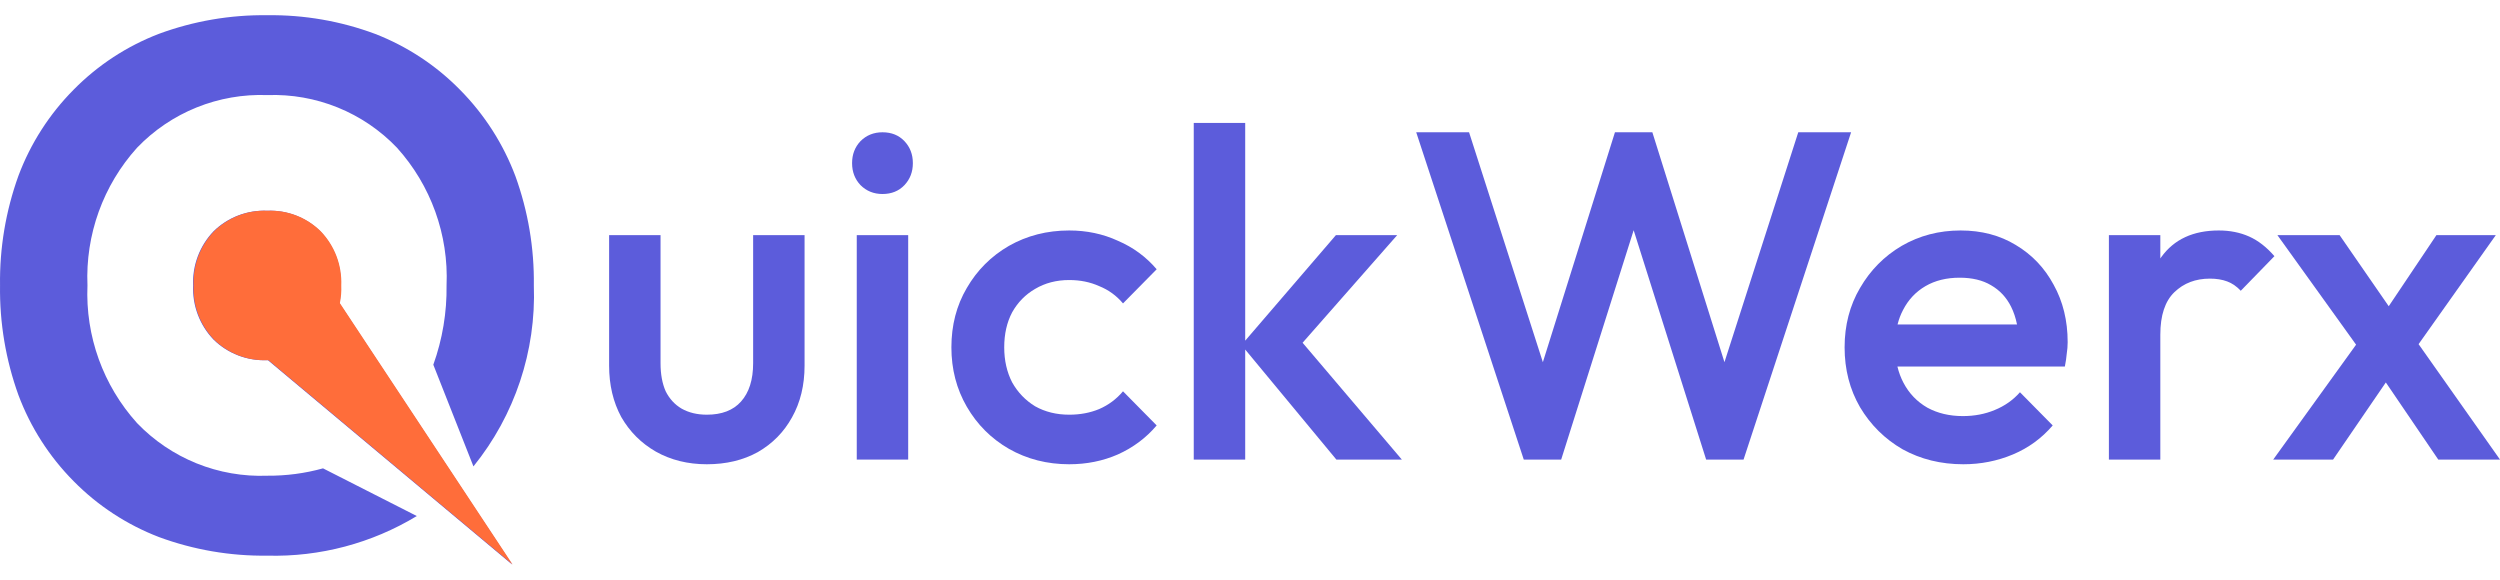
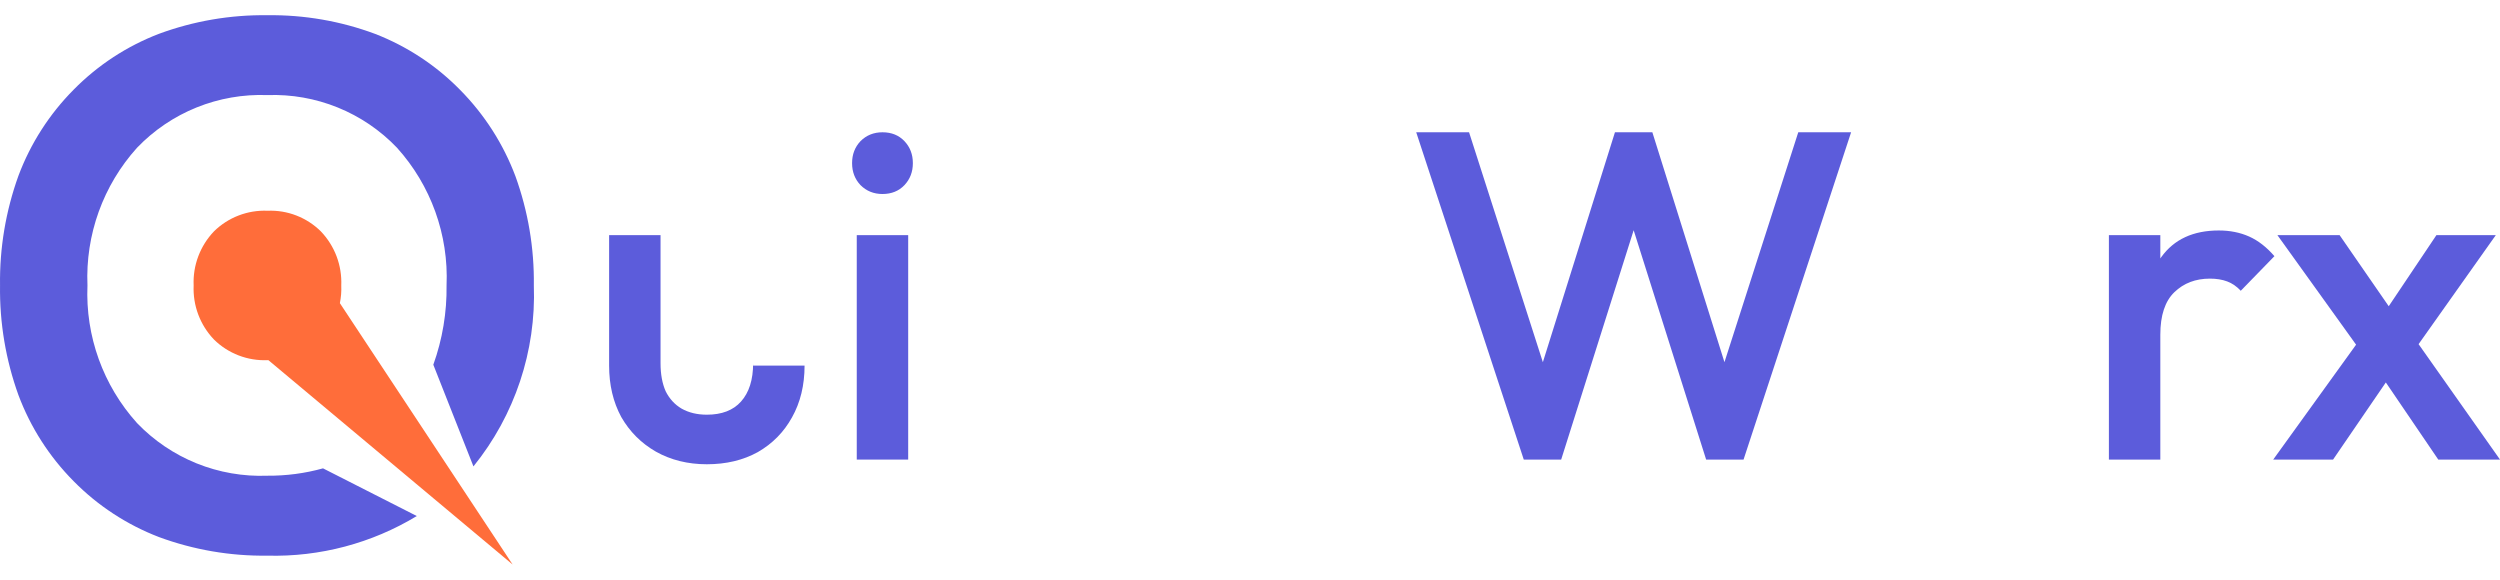
<svg xmlns="http://www.w3.org/2000/svg" width="138" height="32" viewBox="0 0 138 32" fill="none">
  <path d="M8.773 29.645C10.688 30.351 12.715 30.699 14.755 30.672C17.659 30.748 20.523 29.989 23.008 28.485L17.831 25.853C16.831 26.131 15.798 26.267 14.76 26.259C13.424 26.31 12.092 26.078 10.852 25.578C9.613 25.077 8.493 24.32 7.567 23.356C5.693 21.279 4.709 18.549 4.828 15.755C4.709 12.96 5.693 10.23 7.567 8.153C8.493 7.189 9.613 6.431 10.852 5.931C12.092 5.431 13.424 5.198 14.76 5.249C16.089 5.201 17.414 5.435 18.647 5.935C19.88 6.436 20.992 7.191 21.912 8.153C23.786 10.23 24.769 12.96 24.65 15.755C24.671 17.246 24.423 18.729 23.919 20.133L26.134 25.745C28.415 22.927 29.599 19.378 29.468 15.755C29.495 13.701 29.151 11.659 28.452 9.727C27.782 7.943 26.742 6.321 25.402 4.966C24.075 3.612 22.475 2.557 20.707 1.871C18.804 1.162 16.786 0.813 14.755 0.84C12.715 0.813 10.688 1.161 8.773 1.867C7.003 2.546 5.399 3.596 4.068 4.947C2.726 6.298 1.686 7.919 1.018 9.702C0.318 11.643 -0.026 13.693 0.002 15.756C-0.026 17.818 0.318 19.869 1.018 21.809C1.686 23.593 2.726 25.213 4.068 26.565C5.399 27.915 7.003 28.965 8.773 29.645Z" fill="#5C5CDB" />
-   <path d="M13.145 19.62C13.654 19.815 14.197 19.904 14.741 19.881L14.789 19.883L28.269 31.162L18.732 16.734C18.797 16.413 18.823 16.085 18.809 15.757C18.832 15.21 18.745 14.663 18.551 14.15C18.358 13.638 18.063 13.17 17.684 12.774C17.299 12.391 16.838 12.093 16.332 11.896C15.825 11.7 15.284 11.61 14.741 11.633C14.197 11.61 13.654 11.699 13.145 11.894C12.637 12.089 12.174 12.387 11.785 12.768C11.406 13.165 11.11 13.634 10.917 14.148C10.724 14.661 10.636 15.209 10.66 15.757C10.636 16.305 10.724 16.853 10.917 17.366C11.11 17.88 11.406 18.349 11.785 18.745C12.174 19.127 12.637 19.424 13.145 19.62Z" fill="#5C5CDB" />
-   <path d="M36.204 24.93C37.03 25.394 37.968 25.627 39.017 25.627C40.084 25.627 41.022 25.403 41.831 24.956C42.64 24.491 43.268 23.854 43.715 23.046C44.18 22.22 44.412 21.265 44.412 20.181V12.98H41.573V20.052C41.573 20.964 41.349 21.669 40.902 22.168C40.471 22.65 39.843 22.891 39.017 22.891C38.484 22.891 38.019 22.779 37.623 22.555C37.245 22.332 36.952 22.013 36.746 21.6C36.556 21.17 36.462 20.654 36.462 20.052V12.98H33.623V20.181C33.623 21.248 33.846 22.194 34.294 23.02C34.758 23.829 35.395 24.465 36.204 24.93Z" fill="#5C5CDB" />
+   <path d="M36.204 24.93C37.03 25.394 37.968 25.627 39.017 25.627C40.084 25.627 41.022 25.403 41.831 24.956C42.64 24.491 43.268 23.854 43.715 23.046C44.18 22.22 44.412 21.265 44.412 20.181H41.573V20.052C41.573 20.964 41.349 21.669 40.902 22.168C40.471 22.65 39.843 22.891 39.017 22.891C38.484 22.891 38.019 22.779 37.623 22.555C37.245 22.332 36.952 22.013 36.746 21.6C36.556 21.17 36.462 20.654 36.462 20.052V12.98H33.623V20.181C33.623 21.248 33.846 22.194 34.294 23.02C34.758 23.829 35.395 24.465 36.204 24.93Z" fill="#5C5CDB" />
  <path d="M47.499 10.218C47.826 10.545 48.231 10.709 48.712 10.709C49.212 10.709 49.616 10.545 49.926 10.218C50.235 9.891 50.39 9.487 50.39 9.005C50.39 8.523 50.235 8.119 49.926 7.792C49.616 7.465 49.212 7.302 48.712 7.302C48.231 7.302 47.826 7.465 47.499 7.792C47.19 8.119 47.035 8.523 47.035 9.005C47.035 9.487 47.19 9.891 47.499 10.218Z" fill="#5C5CDB" />
-   <path d="M55.691 24.775C56.69 25.343 57.8 25.627 59.021 25.627C59.985 25.627 60.88 25.446 61.706 25.085C62.549 24.706 63.263 24.173 63.848 23.484L61.99 21.6C61.628 22.03 61.19 22.357 60.673 22.581C60.174 22.788 59.624 22.891 59.021 22.891C58.316 22.891 57.688 22.736 57.137 22.426C56.603 22.099 56.182 21.66 55.872 21.11C55.58 20.542 55.433 19.897 55.433 19.174C55.433 18.434 55.58 17.789 55.872 17.238C56.182 16.688 56.603 16.258 57.137 15.948C57.688 15.621 58.316 15.458 59.021 15.458C59.624 15.458 60.174 15.569 60.673 15.793C61.19 16 61.628 16.318 61.99 16.748L63.848 14.864C63.263 14.176 62.549 13.651 61.706 13.29C60.88 12.911 59.985 12.722 59.021 12.722C57.8 12.722 56.69 13.006 55.691 13.573C54.711 14.141 53.936 14.916 53.368 15.896C52.8 16.86 52.517 17.953 52.517 19.174C52.517 20.379 52.8 21.471 53.368 22.452C53.936 23.433 54.711 24.207 55.691 24.775Z" fill="#5C5CDB" />
-   <path d="M68.735 19.294L73.768 25.369H77.382L71.903 18.92L77.124 12.98H73.742L68.735 18.805V6.786H65.895V25.369H68.735V19.294Z" fill="#5C5CDB" />
  <path d="M78.175 7.302L84.112 25.369H86.177L90.178 12.708L94.179 25.369H96.244L102.181 7.302H99.264L95.19 19.993L91.21 7.302H89.145L85.166 19.993L81.092 7.302H78.175Z" fill="#5C5CDB" />
-   <path fill-rule="evenodd" clip-rule="evenodd" d="M105.023 24.801C106.021 25.351 107.14 25.627 108.379 25.627C109.342 25.627 110.254 25.446 111.115 25.085C111.975 24.723 112.706 24.19 113.309 23.484L111.502 21.652C111.123 22.082 110.659 22.409 110.108 22.633C109.574 22.856 108.989 22.968 108.353 22.968C107.613 22.968 106.959 22.813 106.391 22.504C105.823 22.177 105.384 21.721 105.075 21.136C104.927 20.856 104.814 20.555 104.737 20.232H113.98C114.031 19.974 114.066 19.742 114.083 19.535C114.117 19.312 114.135 19.097 114.135 18.89C114.135 17.703 113.877 16.645 113.36 15.716C112.861 14.787 112.164 14.055 111.269 13.522C110.392 12.989 109.377 12.722 108.224 12.722C107.036 12.722 105.952 13.006 104.971 13.573C104.008 14.141 103.242 14.916 102.674 15.896C102.106 16.86 101.822 17.953 101.822 19.174C101.822 20.396 102.106 21.497 102.674 22.478C103.259 23.459 104.042 24.233 105.023 24.801ZM104.745 17.91C104.818 17.621 104.919 17.354 105.049 17.109C105.341 16.542 105.754 16.103 106.288 15.793C106.821 15.483 107.449 15.329 108.172 15.329C108.86 15.329 109.437 15.466 109.901 15.742C110.383 16.017 110.753 16.413 111.011 16.929C111.156 17.218 111.265 17.545 111.34 17.91H104.745Z" fill="#5C5CDB" />
  <path d="M119.284 14.218C119.273 14.234 119.261 14.25 119.25 14.267V12.98H116.411V25.369H119.25V18.477C119.25 17.41 119.508 16.628 120.025 16.129C120.541 15.63 121.195 15.38 121.986 15.38C122.348 15.38 122.666 15.432 122.941 15.535C123.217 15.638 123.466 15.81 123.69 16.051L125.548 14.141C125.118 13.642 124.654 13.281 124.154 13.057C123.655 12.834 123.096 12.722 122.477 12.722C121.066 12.722 120.007 13.212 119.302 14.193C119.296 14.201 119.29 14.21 119.284 14.218Z" fill="#5C5CDB" />
  <path d="M131.698 21.111L134.593 25.369H138L133.506 18.997L137.768 12.98H134.49L131.858 16.904L129.146 12.98H125.713L130.056 19.026L125.481 25.369H128.785L131.698 21.111Z" fill="#5C5CDB" />
  <path d="M47.293 12.98V25.369H50.132V12.98H47.293Z" fill="#5C5CDB" />
  <path d="M13.174 19.62C13.682 19.815 14.225 19.904 14.769 19.881L14.818 19.883L28.297 31.162L18.761 16.734C18.826 16.413 18.852 16.085 18.838 15.757C18.861 15.21 18.773 14.663 18.58 14.15C18.386 13.638 18.091 13.17 17.713 12.774C17.327 12.391 16.866 12.093 16.36 11.896C15.853 11.7 15.312 11.61 14.769 11.633C14.225 11.61 13.682 11.699 13.174 11.894C12.665 12.089 12.202 12.387 11.814 12.768C11.434 13.165 11.139 13.634 10.945 14.148C10.752 14.661 10.665 15.209 10.689 15.757C10.665 16.305 10.752 16.853 10.945 17.366C11.139 17.88 11.434 18.349 11.814 18.745C12.202 19.127 12.665 19.424 13.174 19.62Z" fill="#FF6D3A" />
</svg>